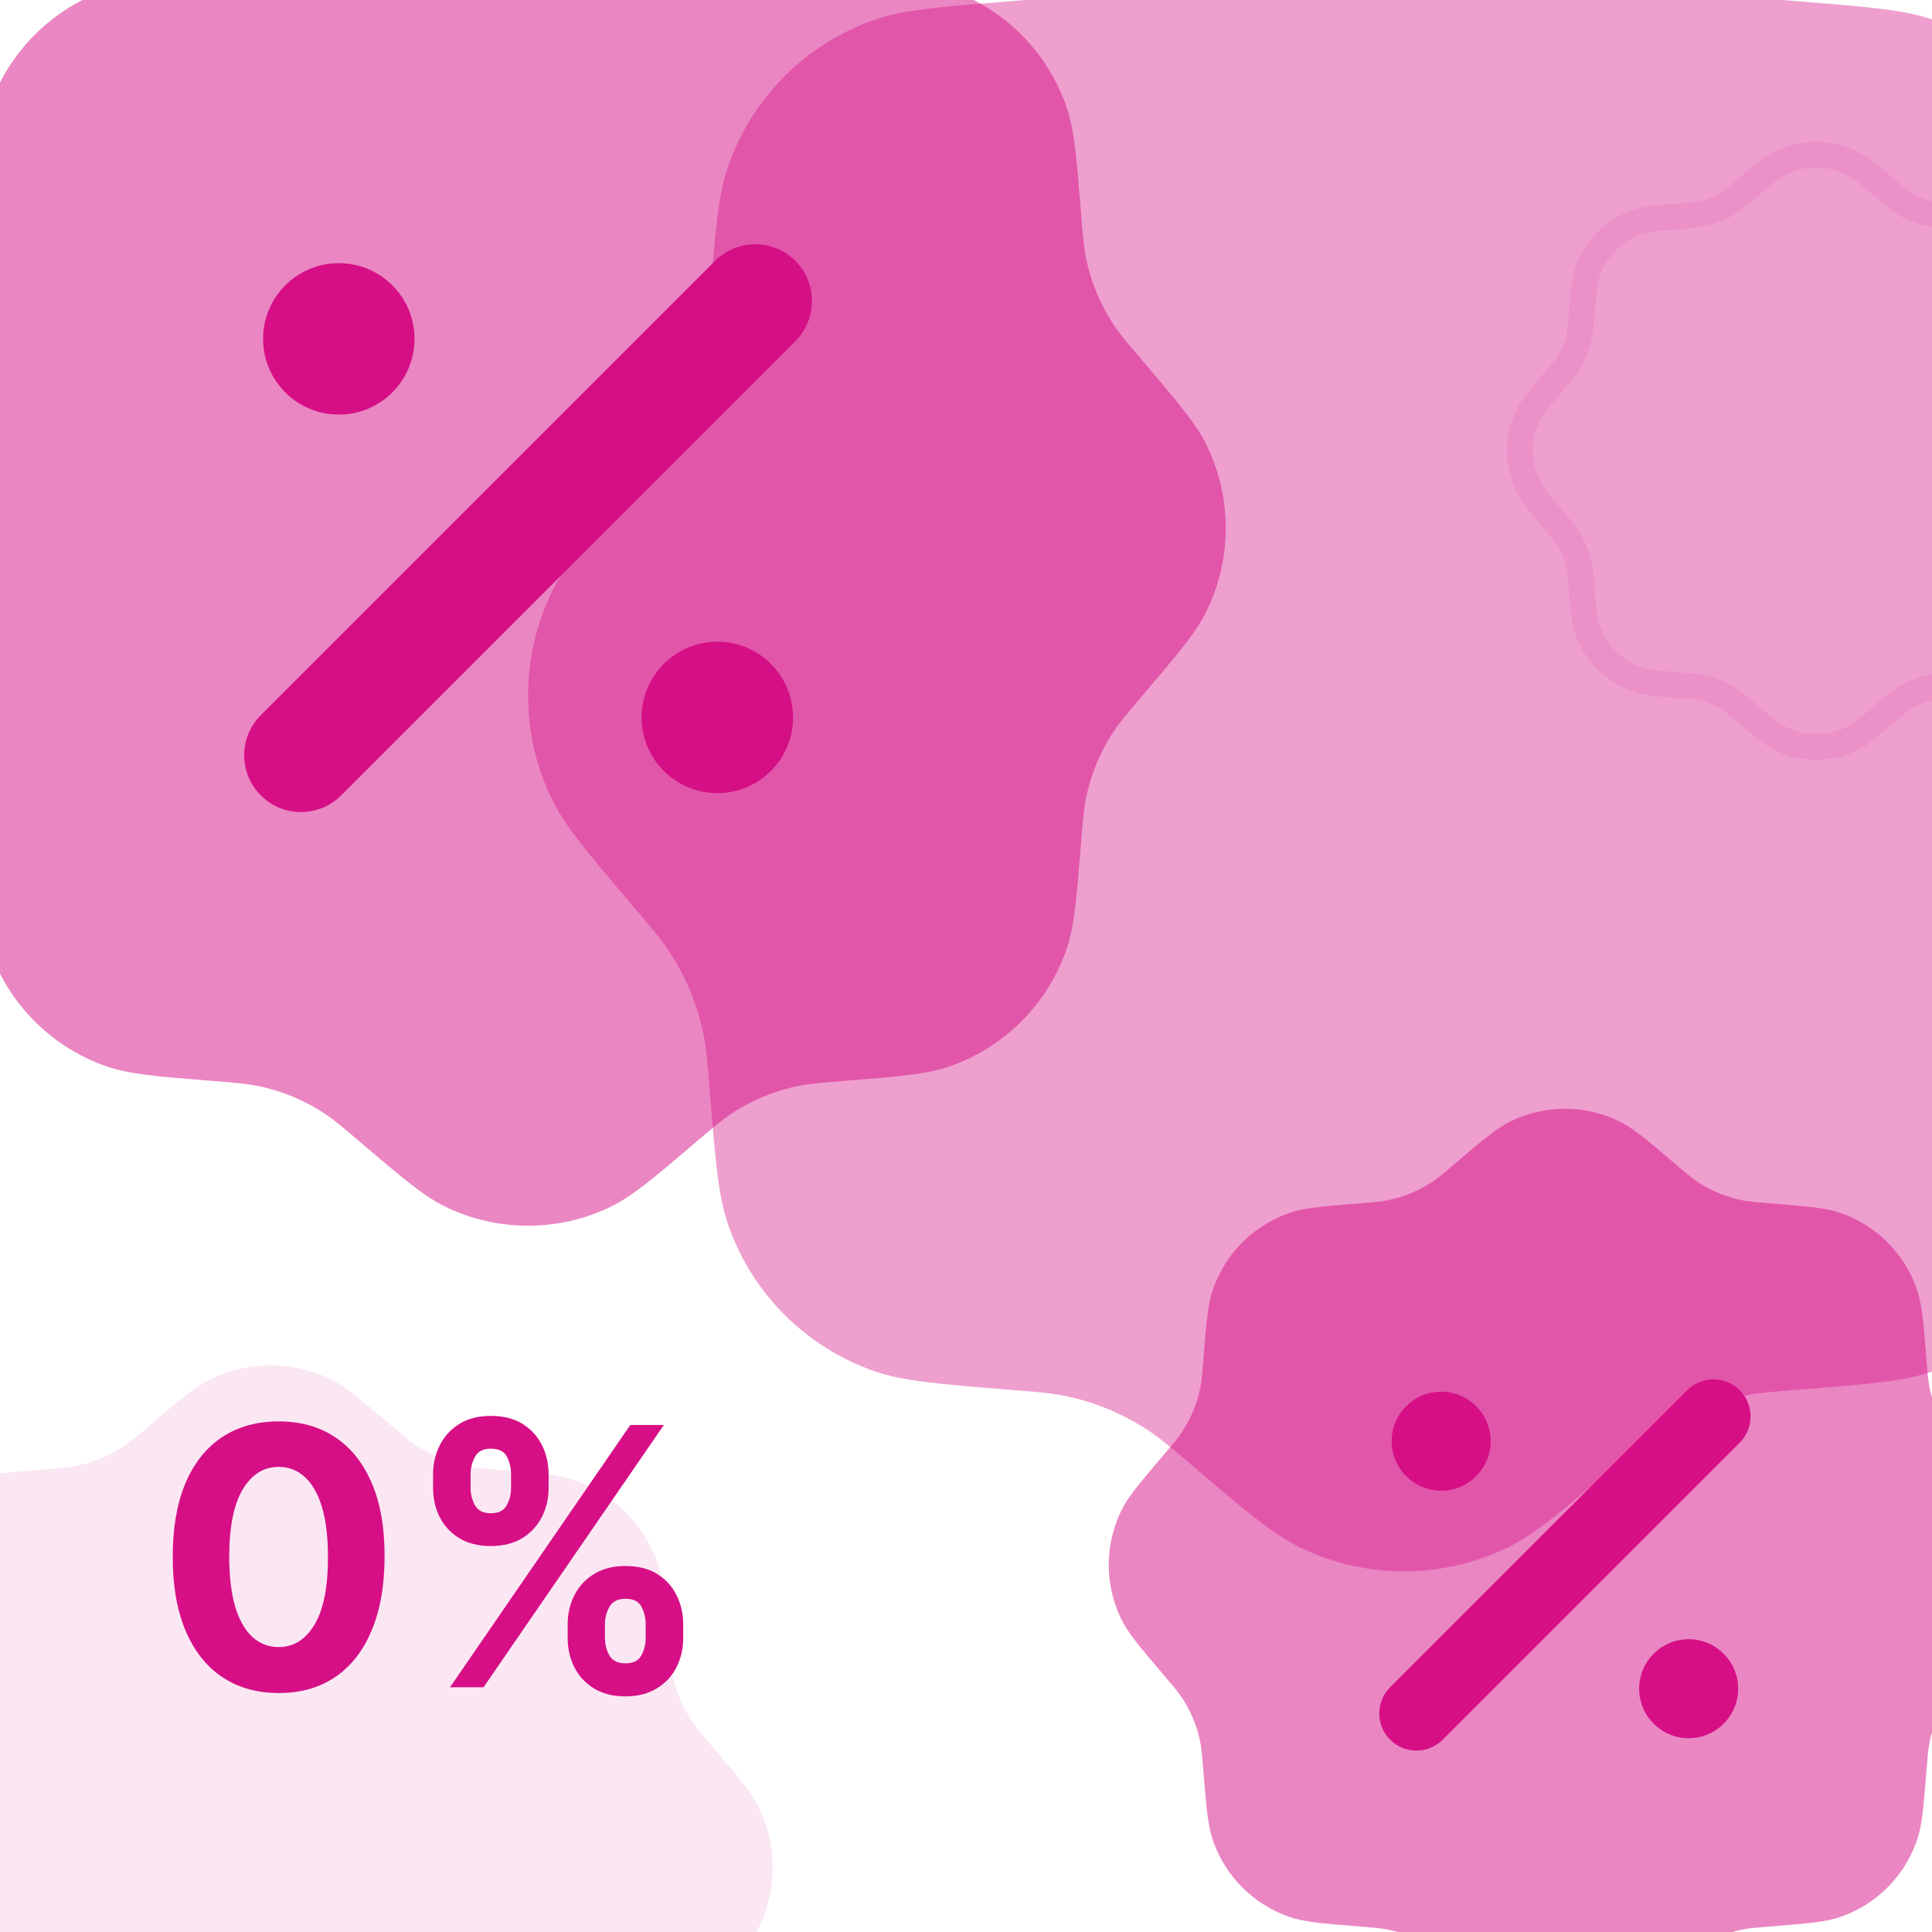
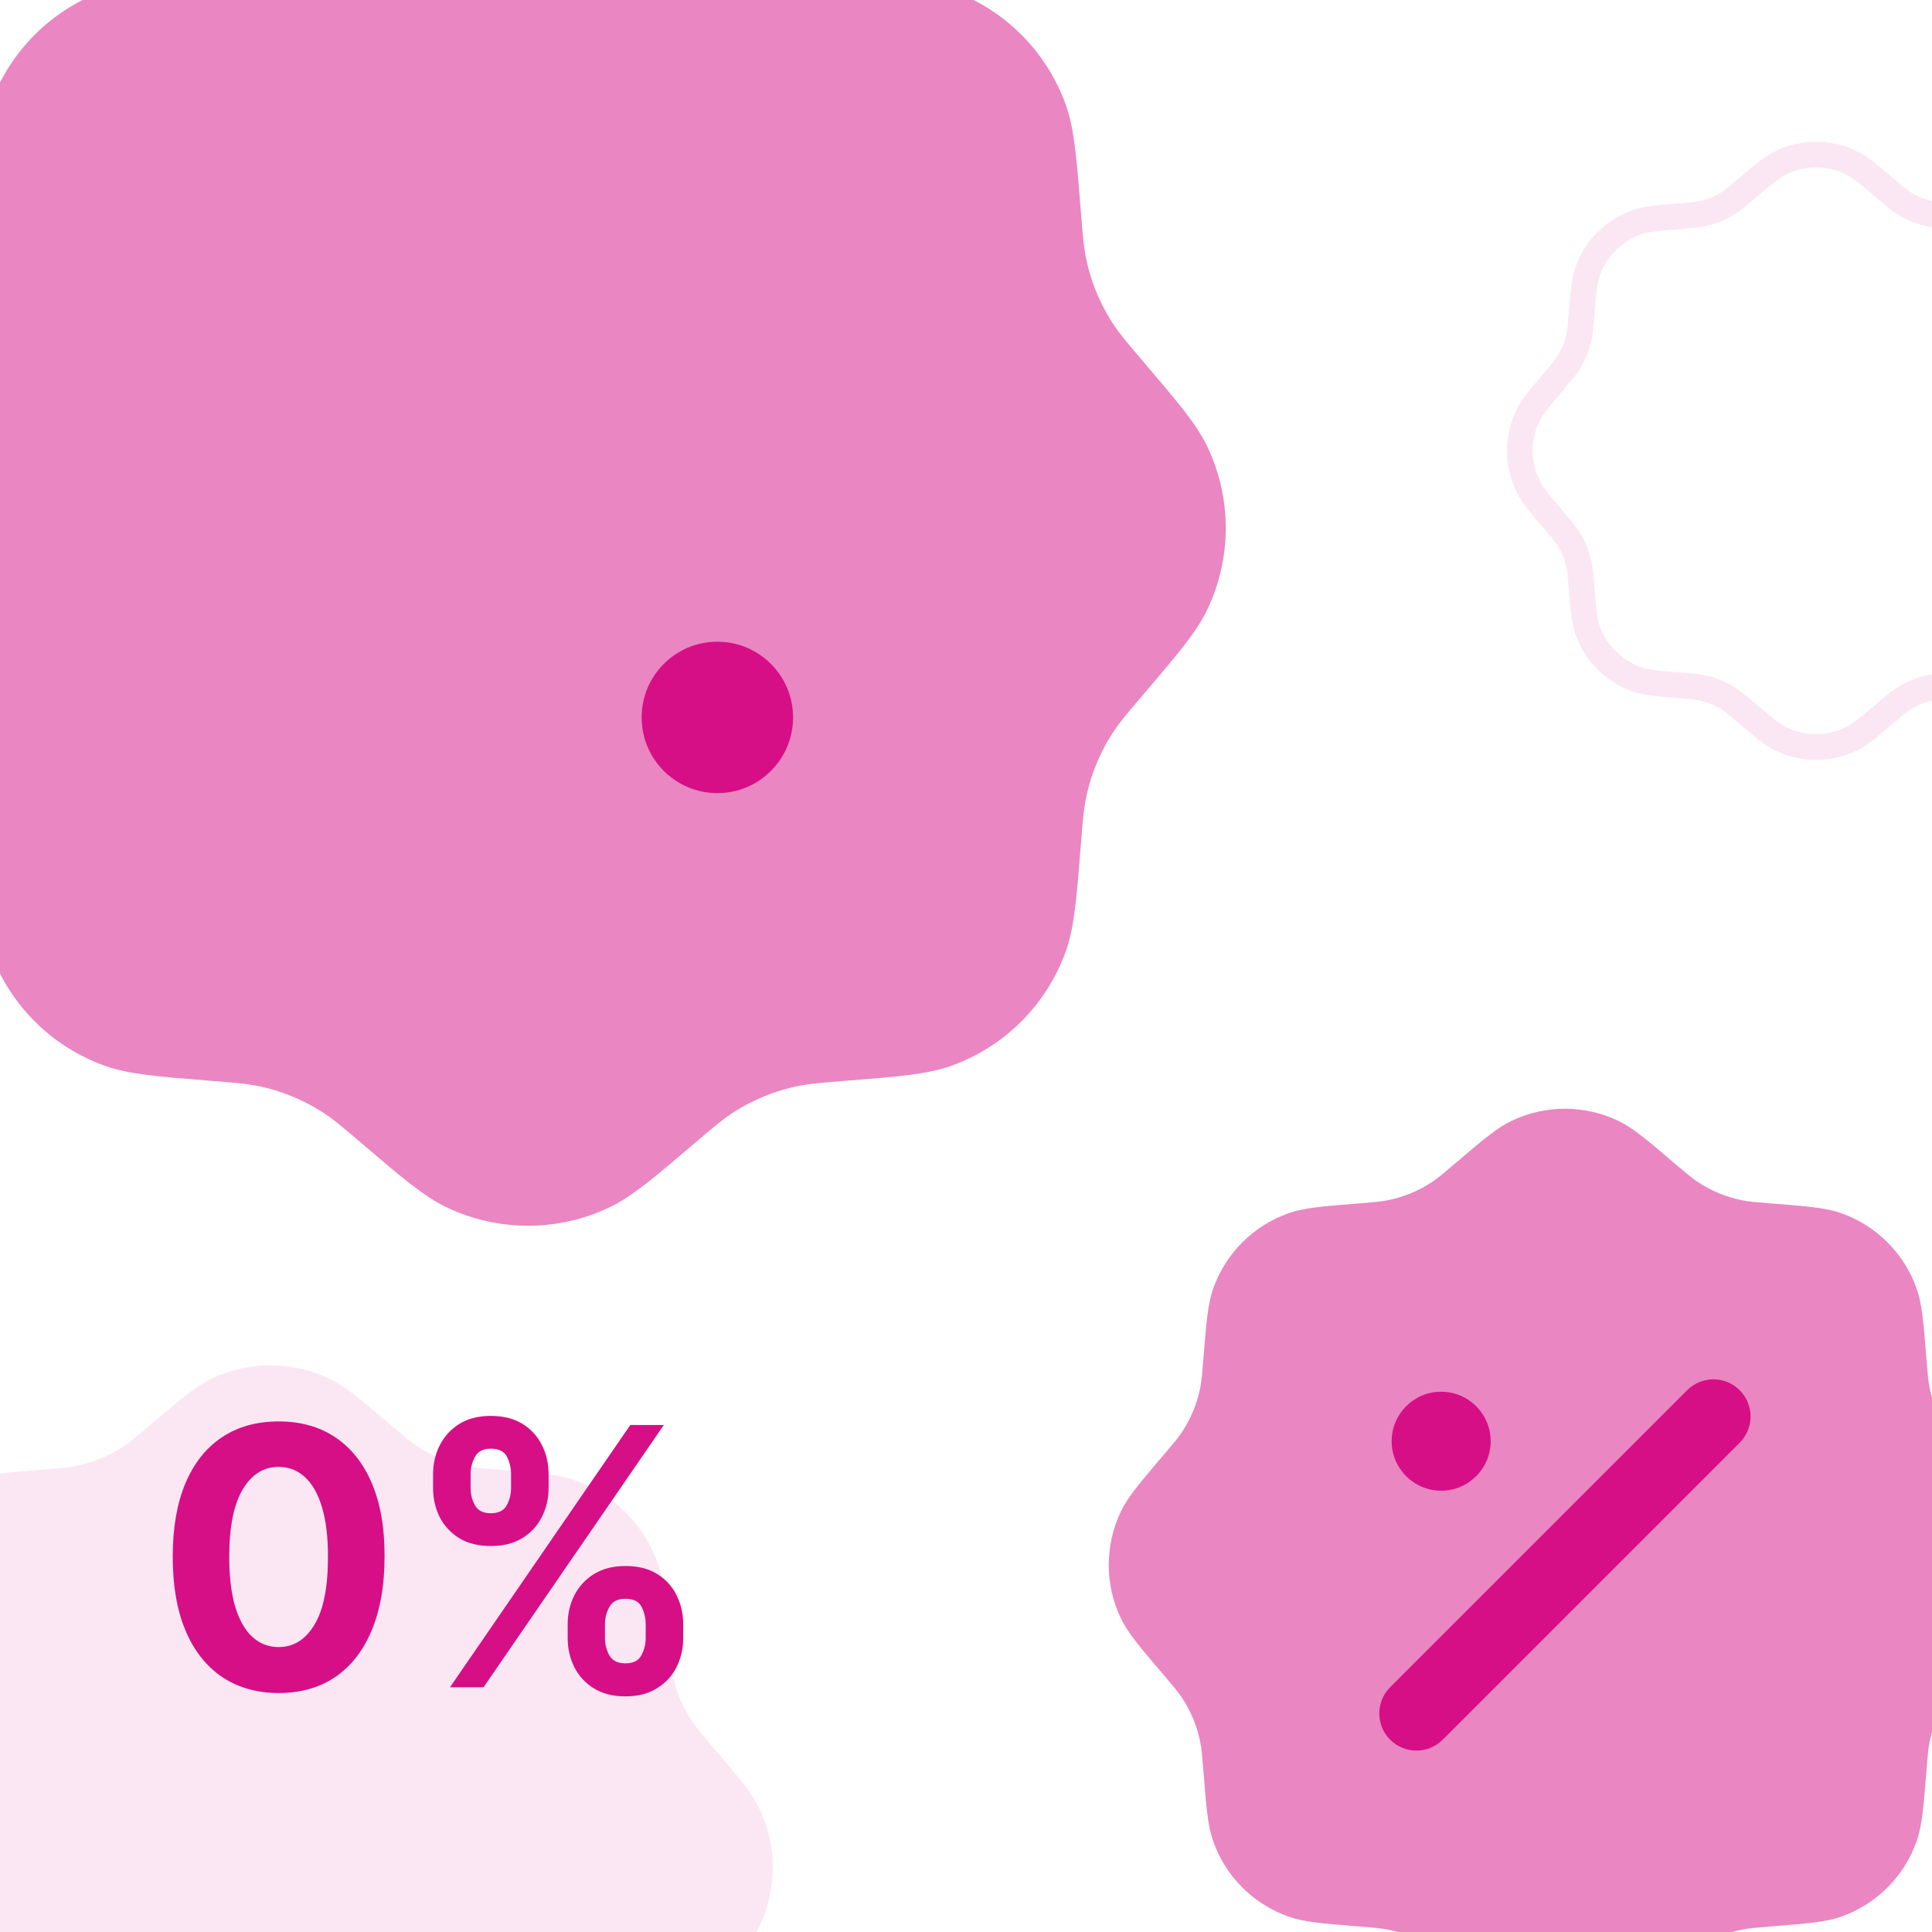
<svg xmlns="http://www.w3.org/2000/svg" width="150" height="150" viewBox="0 0 150 150" fill="none">
  <path opacity="0.5" d="M27.959 -6.665C26.64 -5.541 25.98 -4.979 25.276 -4.507C23.661 -3.425 21.848 -2.673 19.941 -2.297C19.109 -2.133 18.245 -2.064 16.517 -1.926L16.517 -1.926C12.176 -1.579 10.006 -1.406 8.195 -0.767C4.007 0.713 0.713 4.007 -0.767 8.195C-1.406 10.006 -1.579 12.176 -1.926 16.517L-1.926 16.517C-2.064 18.245 -2.133 19.109 -2.297 19.941C-2.673 21.848 -3.424 23.661 -4.507 25.276C-4.979 25.98 -5.541 26.64 -6.665 27.959L-6.665 27.959C-9.489 31.273 -10.902 32.93 -11.73 34.663C-13.645 38.671 -13.645 43.329 -11.73 47.337C-10.902 49.07 -9.49 50.727 -6.665 54.041L-6.665 54.041C-5.541 55.36 -4.979 56.02 -4.507 56.724C-3.424 58.339 -2.673 60.152 -2.297 62.059C-2.132 62.891 -2.064 63.755 -1.926 65.483L-1.926 65.483C-1.579 69.824 -1.406 71.994 -0.767 73.805C0.713 77.993 4.007 81.287 8.195 82.767C10.006 83.406 12.176 83.579 16.517 83.926H16.517C18.245 84.064 19.109 84.133 19.941 84.297C21.848 84.673 23.661 85.425 25.276 86.507C25.98 86.979 26.64 87.541 27.959 88.665C31.273 91.49 32.931 92.902 34.663 93.73C38.671 95.645 43.33 95.645 47.337 93.73C49.07 92.902 50.727 91.49 54.041 88.665C55.36 87.541 56.02 86.979 56.724 86.507C58.339 85.425 60.153 84.673 62.06 84.297C62.892 84.133 63.755 84.064 65.483 83.926H65.483C69.824 83.579 71.994 83.406 73.805 82.767C77.993 81.287 81.287 77.993 82.767 73.805C83.406 71.994 83.58 69.824 83.926 65.483L83.926 65.483C84.064 63.755 84.133 62.891 84.297 62.059C84.674 60.152 85.425 58.339 86.507 56.724C86.979 56.02 87.541 55.36 88.665 54.041C91.49 50.727 92.902 49.07 93.73 47.337C95.646 43.329 95.646 38.671 93.73 34.663C92.902 32.93 91.49 31.273 88.665 27.959C87.541 26.64 86.979 25.98 86.507 25.276C85.425 23.661 84.674 21.848 84.297 19.941C84.133 19.109 84.064 18.245 83.926 16.517L83.926 16.517C83.58 12.176 83.406 10.006 82.767 8.195C81.287 4.007 77.993 0.713 73.805 -0.767C71.994 -1.406 69.824 -1.579 65.483 -1.926L65.483 -1.926C63.755 -2.064 62.892 -2.133 62.06 -2.297C60.153 -2.673 58.339 -3.425 56.724 -4.507C56.02 -4.979 55.36 -5.541 54.041 -6.665C50.727 -9.49 49.07 -10.902 47.337 -11.73C43.33 -13.646 38.671 -13.646 34.663 -11.73C32.931 -10.902 31.273 -9.49 27.959 -6.665L27.959 -6.665Z" fill="#D60F86" />
-   <path d="M61.751 20.254C63.472 21.976 63.472 24.767 61.751 26.489L26.484 61.756C24.762 63.477 21.971 63.477 20.249 61.756C18.528 60.034 18.528 57.243 20.249 55.522L55.517 20.254C57.238 18.533 60.029 18.533 61.751 20.254Z" fill="#D60F86" />
  <path d="M61.573 55.7C61.573 58.946 58.941 61.578 55.695 61.578C52.449 61.578 49.817 58.946 49.817 55.7C49.817 52.453 52.449 49.822 55.695 49.822C58.941 49.822 61.573 52.453 61.573 55.7Z" fill="#D60F86" />
-   <path d="M26.305 32.188C29.552 32.188 32.183 29.557 32.183 26.31C32.183 23.064 29.552 20.433 26.305 20.433C23.059 20.433 20.427 23.064 20.427 26.31C20.427 29.557 23.059 32.188 26.305 32.188Z" fill="#D60F86" />
  <path d="M135.462 14.761C134.902 15.238 134.622 15.477 134.323 15.677C133.638 16.137 132.868 16.456 132.058 16.616C131.705 16.685 131.338 16.715 130.604 16.773L130.604 16.773C128.761 16.92 127.839 16.994 127.071 17.265C125.292 17.893 123.893 19.292 123.265 21.07C122.994 21.839 122.92 22.761 122.773 24.604L122.773 24.604C122.714 25.338 122.685 25.705 122.615 26.058C122.456 26.868 122.137 27.638 121.677 28.323C121.477 28.622 121.238 28.902 120.761 29.462L120.761 29.462C119.561 30.87 118.962 31.573 118.61 32.309C117.797 34.011 117.797 35.989 118.61 37.691C118.962 38.426 119.561 39.13 120.761 40.538L120.761 40.538C121.238 41.098 121.477 41.378 121.677 41.677C122.137 42.362 122.456 43.132 122.615 43.942C122.685 44.295 122.714 44.662 122.773 45.396C122.92 47.239 122.994 48.161 123.265 48.929C123.893 50.708 125.292 52.107 127.071 52.735C127.839 53.006 128.761 53.08 130.604 53.227L130.604 53.227C131.338 53.285 131.705 53.315 132.058 53.385C132.868 53.544 133.638 53.863 134.323 54.323C134.622 54.523 134.902 54.762 135.462 55.239L135.463 55.239C136.87 56.439 137.574 57.038 138.309 57.39C140.011 58.203 141.989 58.203 143.691 57.39C144.426 57.038 145.13 56.439 146.537 55.239L146.538 55.239C147.098 54.762 147.378 54.523 147.677 54.323C148.362 53.863 149.132 53.544 149.942 53.385C150.295 53.315 150.662 53.285 151.396 53.227L151.396 53.227C153.239 53.08 154.161 53.006 154.929 52.735C156.708 52.107 158.107 50.708 158.735 48.929C159.006 48.161 159.08 47.239 159.227 45.396L159.227 45.396C159.286 44.662 159.315 44.295 159.385 43.942C159.544 43.132 159.863 42.362 160.323 41.677C160.523 41.378 160.762 41.098 161.239 40.538L161.239 40.538C162.439 39.13 163.038 38.426 163.39 37.691C164.203 35.989 164.203 34.011 163.39 32.309C163.038 31.573 162.439 30.87 161.239 29.462L161.239 29.462C160.762 28.902 160.523 28.622 160.323 28.323C159.863 27.638 159.544 26.868 159.385 26.058C159.315 25.705 159.286 25.338 159.227 24.604L159.227 24.604C159.08 22.761 159.006 21.839 158.735 21.07C158.107 19.292 156.708 17.893 154.929 17.265C154.161 16.994 153.239 16.92 151.396 16.773C150.662 16.715 150.295 16.685 149.942 16.616C149.132 16.456 148.362 16.137 147.677 15.677C147.378 15.477 147.098 15.238 146.537 14.761C145.13 13.561 144.426 12.962 143.691 12.61C141.989 11.797 140.011 11.797 138.309 12.61C137.574 12.962 136.87 13.561 135.463 14.761L135.462 14.761Z" stroke="#D60F86" stroke-opacity="0.1" stroke-width="2" />
-   <path opacity="0.4" d="M92.628 -5.838C90.972 -4.427 90.144 -3.721 89.26 -3.129C87.233 -1.77 84.956 -0.827 82.562 -0.354C81.518 -0.148 80.433 -0.062 78.264 0.112L78.264 0.112C72.815 0.546 70.09 0.764 67.817 1.567C62.559 3.424 58.424 7.559 56.567 12.817C55.764 15.09 55.546 17.815 55.111 23.265L55.111 23.265C54.938 25.433 54.852 26.518 54.646 27.562C54.173 29.956 53.23 32.233 51.871 34.26C51.279 35.144 50.573 35.972 49.162 37.628L49.162 37.628C45.616 41.789 43.843 43.87 42.803 46.045C40.399 51.076 40.399 56.924 42.803 61.955C43.843 64.13 45.616 66.211 49.162 70.372L49.162 70.372C50.573 72.028 51.279 72.856 51.871 73.74C53.23 75.767 54.173 78.044 54.646 80.438C54.852 81.482 54.938 82.567 55.111 84.736L55.111 84.736C55.546 90.185 55.764 92.91 56.567 95.183C58.424 100.441 62.559 104.576 67.817 106.433C70.09 107.236 72.815 107.454 78.264 107.888L78.265 107.888C80.433 108.062 81.518 108.148 82.562 108.354C84.956 108.827 87.233 109.77 89.26 111.129C90.144 111.721 90.972 112.427 92.628 113.838C96.789 117.384 98.87 119.157 101.045 120.197C106.076 122.601 111.924 122.601 116.955 120.197C119.13 119.157 121.211 117.384 125.372 113.838L125.372 113.838C127.028 112.427 127.856 111.721 128.74 111.129C130.767 109.77 133.044 108.827 135.438 108.354C136.482 108.148 137.567 108.062 139.735 107.888L139.736 107.888C145.185 107.454 147.91 107.236 150.183 106.433C155.441 104.576 159.576 100.441 161.433 95.183C162.236 92.91 162.454 90.185 162.888 84.736L162.888 84.736C163.062 82.567 163.148 81.482 163.354 80.438C163.827 78.044 164.77 75.767 166.129 73.74C166.721 72.856 167.427 72.028 168.838 70.372C172.384 66.211 174.157 64.13 175.197 61.955C177.601 56.924 177.601 51.076 175.197 46.045C174.157 43.87 172.384 41.789 168.838 37.628L168.838 37.628C167.427 35.972 166.721 35.144 166.129 34.26C164.77 32.233 163.827 29.956 163.354 27.562C163.148 26.518 163.062 25.433 162.888 23.265L162.888 23.264C162.454 17.815 162.236 15.09 161.433 12.817C159.576 7.559 155.441 3.424 150.183 1.567C147.91 0.764 145.185 0.546 139.736 0.112L139.735 0.112C137.567 -0.062 136.482 -0.148 135.438 -0.354C133.044 -0.827 130.767 -1.77 128.74 -3.129C127.856 -3.721 127.028 -4.427 125.372 -5.838C121.211 -9.384 119.13 -11.157 116.955 -12.197C111.924 -14.601 106.076 -14.601 101.045 -12.197C98.87 -11.157 96.789 -9.384 92.628 -5.838L92.628 -5.838Z" fill="#D60F86" />
  <path d="M11.61 110.681C10.661 111.49 10.186 111.895 9.679 112.235C8.516 113.014 7.21 113.555 5.837 113.826C5.238 113.944 4.616 113.994 3.372 114.093L3.372 114.093C0.247 114.343 -1.316 114.467 -2.62 114.928C-5.635 115.993 -8.007 118.365 -9.072 121.38C-9.533 122.684 -9.657 124.247 -9.907 127.372L-9.907 127.372C-10.006 128.616 -10.056 129.238 -10.174 129.837C-10.445 131.21 -10.986 132.516 -11.765 133.679C-12.105 134.186 -12.509 134.661 -13.319 135.61L-13.319 135.61C-15.352 137.997 -16.369 139.19 -16.966 140.437C-18.345 143.323 -18.345 146.677 -16.966 149.563C-16.369 150.81 -15.353 152.003 -13.319 154.39L-13.319 154.39C-12.51 155.339 -12.105 155.814 -11.765 156.321C-10.986 157.484 -10.445 158.79 -10.174 160.163C-10.056 160.762 -10.006 161.384 -9.907 162.628L-9.907 162.628C-9.657 165.753 -9.533 167.316 -9.072 168.62C-8.007 171.635 -5.635 174.007 -2.62 175.072C-1.316 175.533 0.247 175.657 3.372 175.907H3.372C4.616 176.006 5.238 176.056 5.837 176.174C7.21 176.445 8.516 176.986 9.679 177.765C10.186 178.105 10.661 178.51 11.61 179.319C13.997 181.353 15.19 182.369 16.437 182.966C19.323 184.345 22.677 184.345 25.563 182.966C26.81 182.369 28.003 181.353 30.39 179.319C31.339 178.51 31.814 178.105 32.322 177.765C33.484 176.986 34.79 176.445 36.163 176.174C36.762 176.056 37.384 176.006 38.628 175.907H38.628C41.753 175.657 43.316 175.533 44.62 175.072C47.635 174.007 50.007 171.635 51.072 168.62C51.532 167.316 51.657 165.753 51.907 162.628L51.907 162.628C52.006 161.384 52.056 160.762 52.174 160.163C52.445 158.79 52.986 157.484 53.765 156.321C54.105 155.814 54.51 155.339 55.319 154.39C57.353 152.003 58.369 150.81 58.966 149.563C60.345 146.677 60.345 143.323 58.966 140.437C58.369 139.19 57.353 137.997 55.319 135.61C54.51 134.661 54.105 134.186 53.765 133.679C52.986 132.516 52.445 131.21 52.174 129.837C52.056 129.238 52.006 128.616 51.907 127.372L51.907 127.372C51.657 124.247 51.532 122.684 51.072 121.38C50.007 118.365 47.635 115.993 44.62 114.928C43.316 114.467 41.753 114.343 38.628 114.093L38.628 114.093C37.384 113.994 36.762 113.944 36.163 113.826C34.79 113.555 33.484 113.014 32.322 112.235C31.814 111.895 31.339 111.49 30.39 110.681C28.003 108.647 26.81 107.631 25.563 107.034C22.677 105.655 19.323 105.655 16.437 107.034C15.19 107.631 13.997 108.647 11.61 110.681L11.61 110.681Z" fill="#D60F86" fill-opacity="0.1" />
  <path opacity="0.5" d="M112.973 90.334C112.111 91.069 111.679 91.437 111.219 91.746C110.163 92.453 108.977 92.944 107.731 93.191C107.187 93.298 106.622 93.343 105.492 93.433L105.492 93.433C102.654 93.66 101.235 93.773 100.051 94.191C97.312 95.158 95.158 97.312 94.191 100.051C93.773 101.235 93.66 102.654 93.433 105.492L93.433 105.492C93.343 106.622 93.298 107.186 93.191 107.73C92.945 108.977 92.453 110.163 91.746 111.219C91.437 111.679 91.07 112.111 90.335 112.973L90.335 112.973C88.488 115.14 87.564 116.224 87.023 117.357C85.77 119.977 85.77 123.023 87.023 125.643C87.564 126.776 88.488 127.86 90.335 130.027L90.335 130.027C91.069 130.889 91.437 131.321 91.746 131.781C92.453 132.837 92.945 134.023 93.191 135.27C93.298 135.814 93.343 136.378 93.433 137.508L93.433 137.508C93.66 140.346 93.773 141.765 94.191 142.949C95.158 145.688 97.312 147.842 100.051 148.809C101.235 149.227 102.654 149.34 105.492 149.567L105.492 149.567C106.622 149.657 107.187 149.702 107.731 149.81C108.977 150.056 110.163 150.547 111.219 151.254C111.679 151.563 112.111 151.931 112.973 152.666L112.973 152.666C115.14 154.512 116.224 155.436 117.357 155.977C119.977 157.23 123.023 157.23 125.644 155.977C126.776 155.436 127.86 154.512 130.027 152.666L130.027 152.666C130.89 151.931 131.321 151.563 131.781 151.254C132.837 150.547 134.023 150.056 135.27 149.81C135.814 149.702 136.379 149.657 137.508 149.567L137.508 149.567C140.346 149.34 141.766 149.227 142.95 148.809C145.688 147.842 147.842 145.688 148.809 142.949C149.227 141.765 149.341 140.346 149.567 137.508L149.567 137.508C149.657 136.378 149.702 135.814 149.81 135.27C150.056 134.023 150.547 132.837 151.255 131.781C151.563 131.321 151.931 130.889 152.666 130.027C154.513 127.86 155.436 126.776 155.978 125.643C157.23 123.023 157.23 119.977 155.978 117.357C155.436 116.224 154.513 115.14 152.666 112.973L152.666 112.973C151.931 112.111 151.563 111.679 151.255 111.219C150.547 110.163 150.056 108.977 149.81 107.73C149.702 107.186 149.657 106.622 149.567 105.492L149.567 105.492C149.341 102.654 149.227 101.235 148.809 100.051C147.842 97.312 145.688 95.158 142.95 94.191C141.766 93.773 140.346 93.66 137.508 93.433L137.508 93.433C136.379 93.343 135.814 93.298 135.27 93.191C134.023 92.944 132.837 92.453 131.781 91.746C131.321 91.437 130.89 91.069 130.027 90.334C127.86 88.487 126.776 87.564 125.644 87.023C123.023 85.77 119.977 85.77 117.357 87.023C116.224 87.564 115.14 88.487 112.973 90.334L112.973 90.334Z" fill="#D60F86" />
  <path d="M135.068 107.935C136.194 109.061 136.194 110.886 135.068 112.012L112.008 135.071C110.883 136.197 109.058 136.197 107.932 135.071C106.806 133.946 106.806 132.12 107.932 130.995L130.991 107.935C132.117 106.81 133.942 106.81 135.068 107.935Z" fill="#D60F86" />
-   <path d="M134.951 131.111C134.951 133.234 133.231 134.955 131.108 134.955C128.986 134.955 127.265 133.234 127.265 131.111C127.265 128.989 128.986 127.268 131.108 127.268C133.231 127.268 134.951 128.989 134.951 131.111Z" fill="#D60F86" />
  <path d="M111.892 115.738C114.014 115.738 115.735 114.018 115.735 111.895C115.735 109.773 114.014 108.052 111.892 108.052C109.769 108.052 108.049 109.773 108.049 111.895C108.049 114.018 109.769 115.738 111.892 115.738Z" fill="#D60F86" />
  <path d="M21.635 131.447C19.925 131.441 18.453 131.02 17.22 130.185C15.994 129.349 15.049 128.14 14.386 126.555C13.73 124.971 13.405 123.065 13.412 120.838C13.412 118.617 13.74 116.725 14.396 115.161C15.059 113.596 16.004 112.406 17.23 111.591C18.463 110.769 19.931 110.358 21.635 110.358C23.338 110.358 24.803 110.769 26.03 111.591C27.263 112.413 28.211 113.606 28.874 115.17C29.537 116.728 29.865 118.617 29.858 120.838C29.858 123.072 29.526 124.981 28.864 126.565C28.207 128.15 27.266 129.359 26.04 130.195C24.813 131.03 23.345 131.447 21.635 131.447ZM21.635 127.878C22.802 127.878 23.733 127.291 24.429 126.118C25.125 124.945 25.47 123.185 25.463 120.838C25.463 119.294 25.304 118.008 24.986 116.98C24.674 115.953 24.23 115.18 23.653 114.663C23.083 114.146 22.41 113.888 21.635 113.888C20.475 113.888 19.547 114.468 18.851 115.628C18.155 116.788 17.803 118.525 17.797 120.838C17.797 122.402 17.953 123.708 18.264 124.756C18.582 125.796 19.03 126.579 19.607 127.102C20.183 127.619 20.859 127.878 21.635 127.878ZM44.074 127.182V126.108C44.074 125.293 44.247 124.544 44.591 123.861C44.943 123.171 45.45 122.621 46.113 122.21C46.782 121.793 47.597 121.584 48.559 121.584C49.533 121.584 50.352 121.789 51.015 122.2C51.684 122.611 52.188 123.161 52.526 123.851C52.871 124.534 53.043 125.286 53.043 126.108V127.182C53.043 127.997 52.871 128.75 52.526 129.439C52.181 130.122 51.674 130.669 51.005 131.08C50.335 131.497 49.52 131.706 48.559 131.706C47.584 131.706 46.766 131.497 46.103 131.08C45.44 130.669 44.936 130.122 44.591 129.439C44.247 128.75 44.074 127.997 44.074 127.182ZM46.968 126.108V127.182C46.968 127.652 47.08 128.097 47.306 128.514C47.538 128.932 47.955 129.141 48.559 129.141C49.162 129.141 49.573 128.935 49.791 128.524C50.017 128.113 50.13 127.666 50.13 127.182V126.108C50.13 125.624 50.024 125.173 49.811 124.756C49.599 124.338 49.182 124.129 48.559 124.129C47.962 124.129 47.548 124.338 47.316 124.756C47.084 125.173 46.968 125.624 46.968 126.108ZM33.624 115.528V114.455C33.624 113.633 33.8 112.88 34.151 112.197C34.502 111.508 35.009 110.958 35.672 110.547C36.342 110.136 37.15 109.93 38.098 109.93C39.079 109.93 39.901 110.136 40.564 110.547C41.227 110.958 41.731 111.508 42.076 112.197C42.42 112.88 42.593 113.633 42.593 114.455V115.528C42.593 116.35 42.417 117.103 42.066 117.786C41.721 118.468 41.214 119.015 40.544 119.426C39.882 119.83 39.066 120.033 38.098 120.033C37.131 120.033 36.312 119.827 35.642 119.416C34.98 118.999 34.476 118.452 34.131 117.776C33.793 117.093 33.624 116.344 33.624 115.528ZM36.537 114.455V115.528C36.537 116.012 36.65 116.46 36.875 116.871C37.107 117.282 37.515 117.487 38.098 117.487C38.708 117.487 39.123 117.282 39.341 116.871C39.567 116.46 39.679 116.012 39.679 115.528V114.455C39.679 113.971 39.573 113.52 39.361 113.102C39.149 112.685 38.728 112.476 38.098 112.476C37.508 112.476 37.101 112.688 36.875 113.112C36.65 113.536 36.537 113.984 36.537 114.455ZM34.936 131L48.936 110.636H51.541L37.541 131H34.936Z" fill="#D60F86" />
</svg>